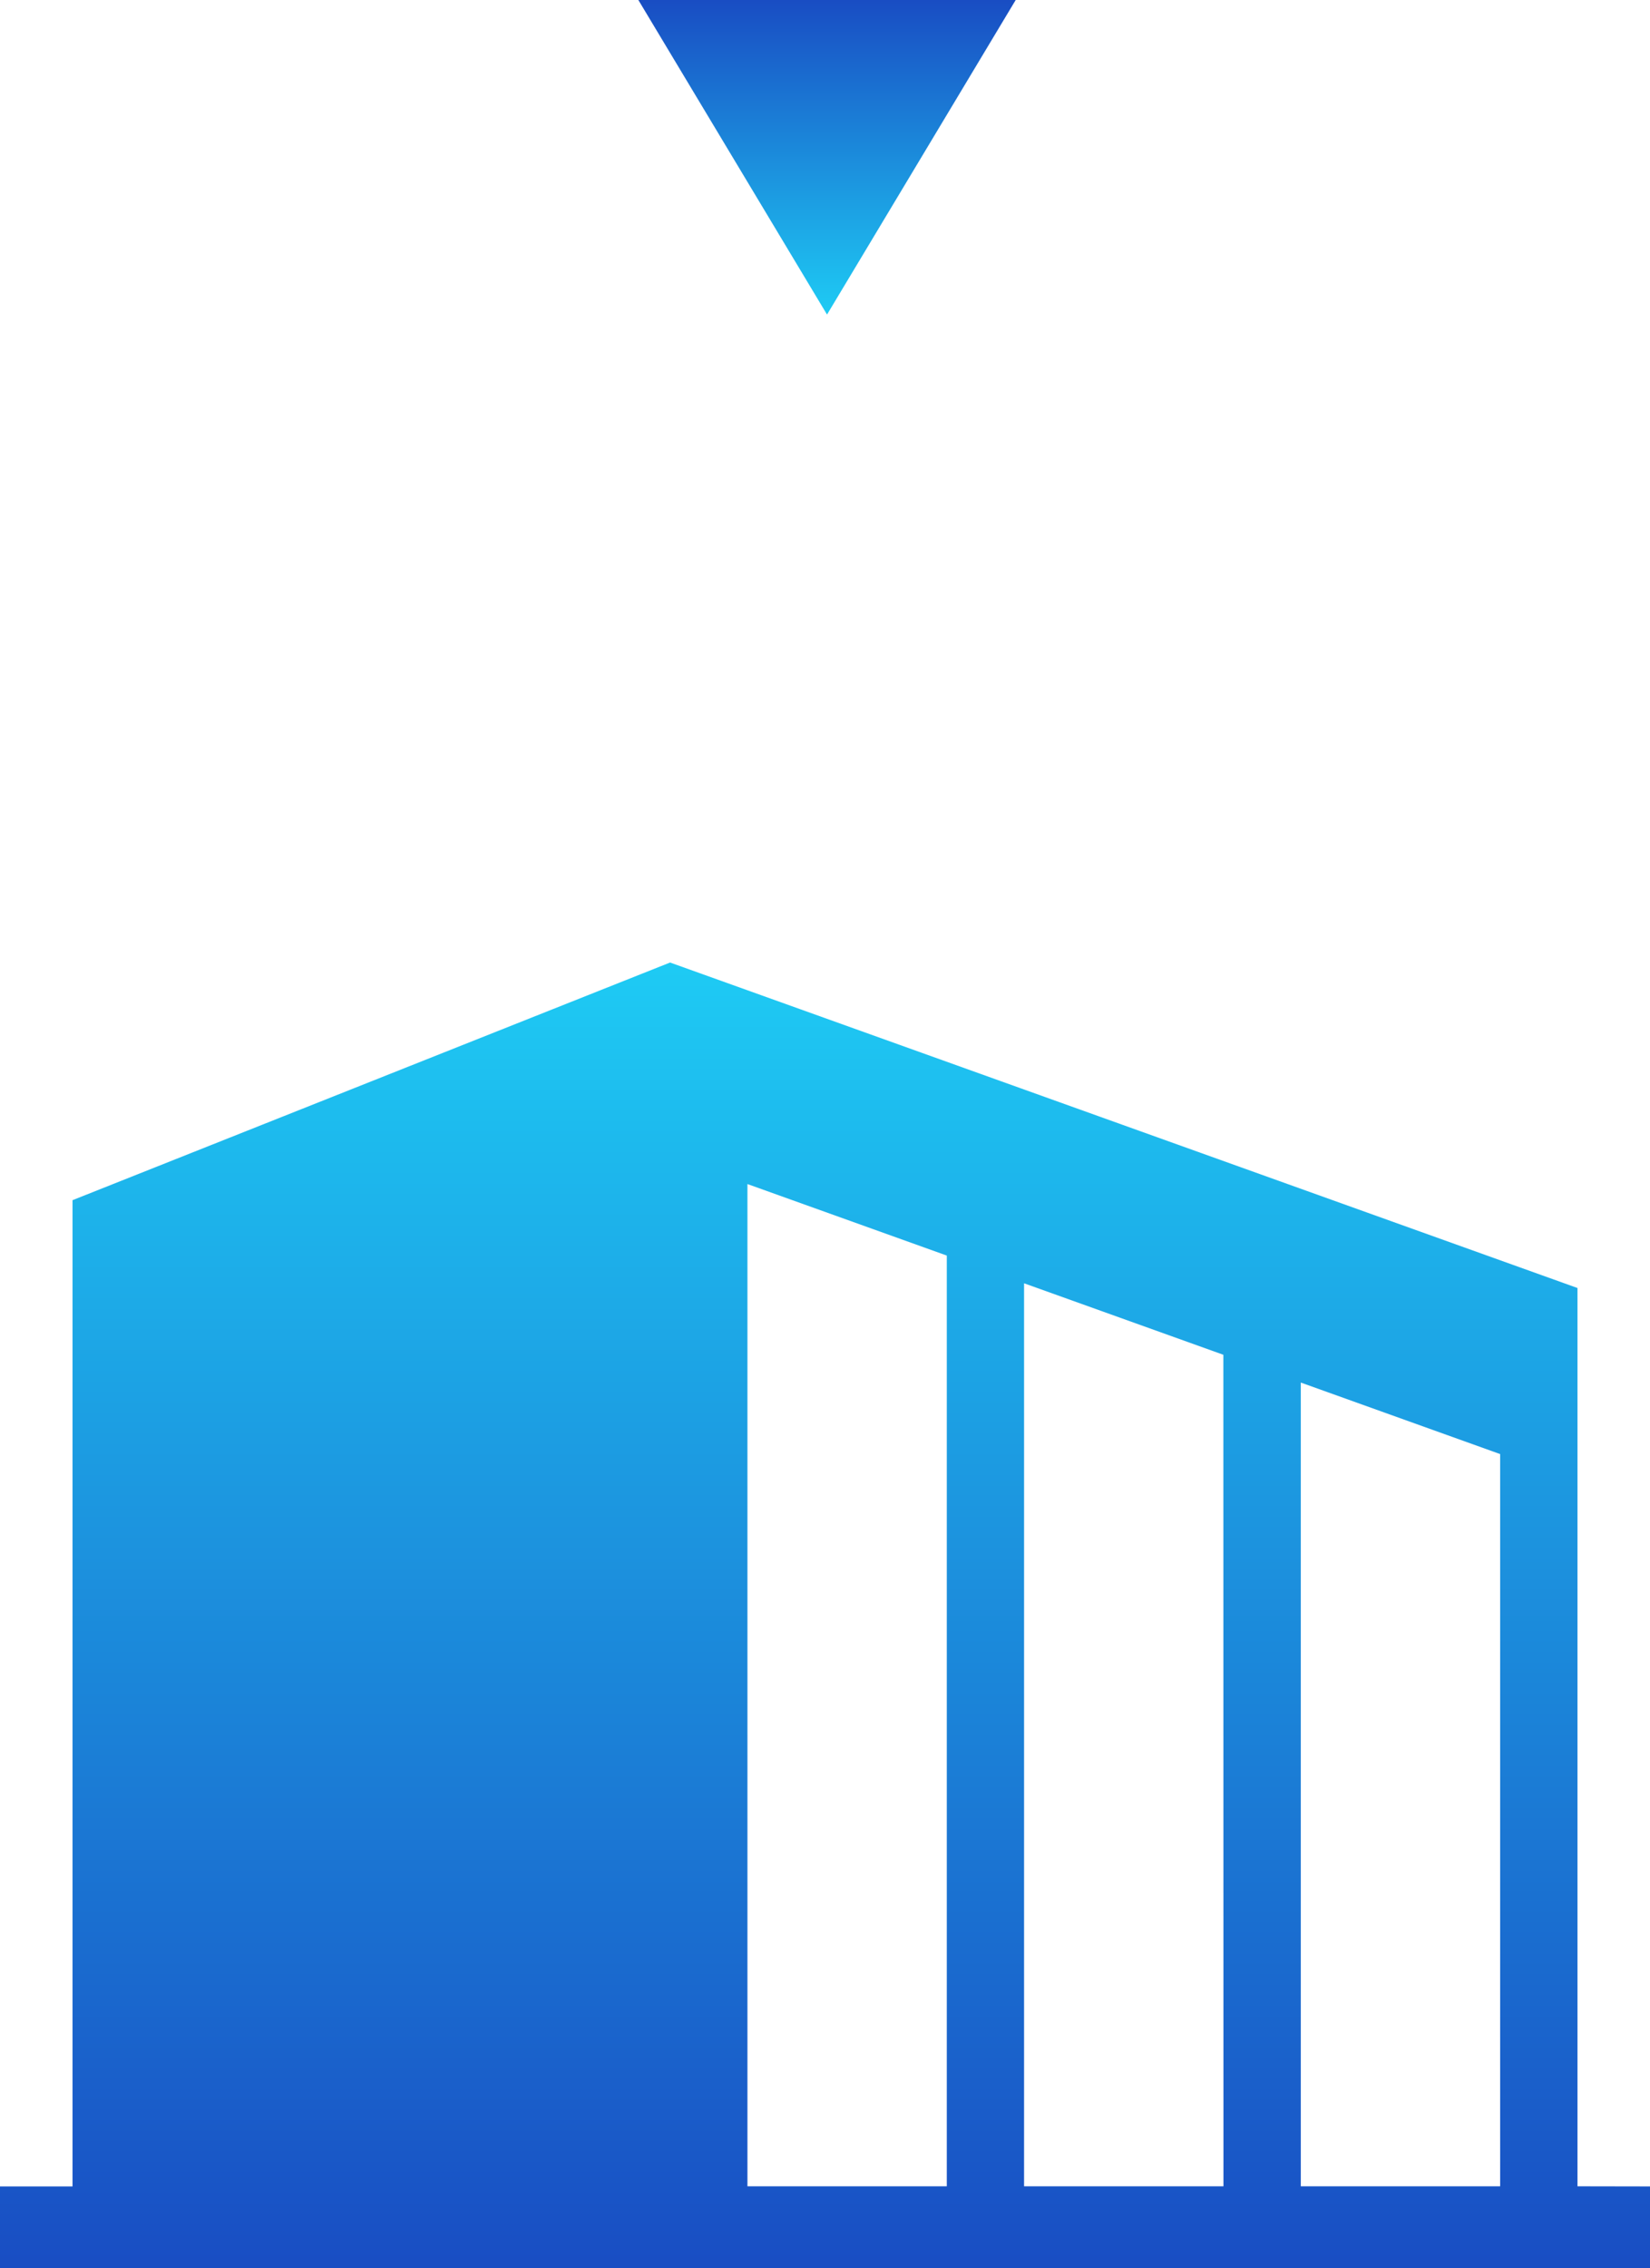
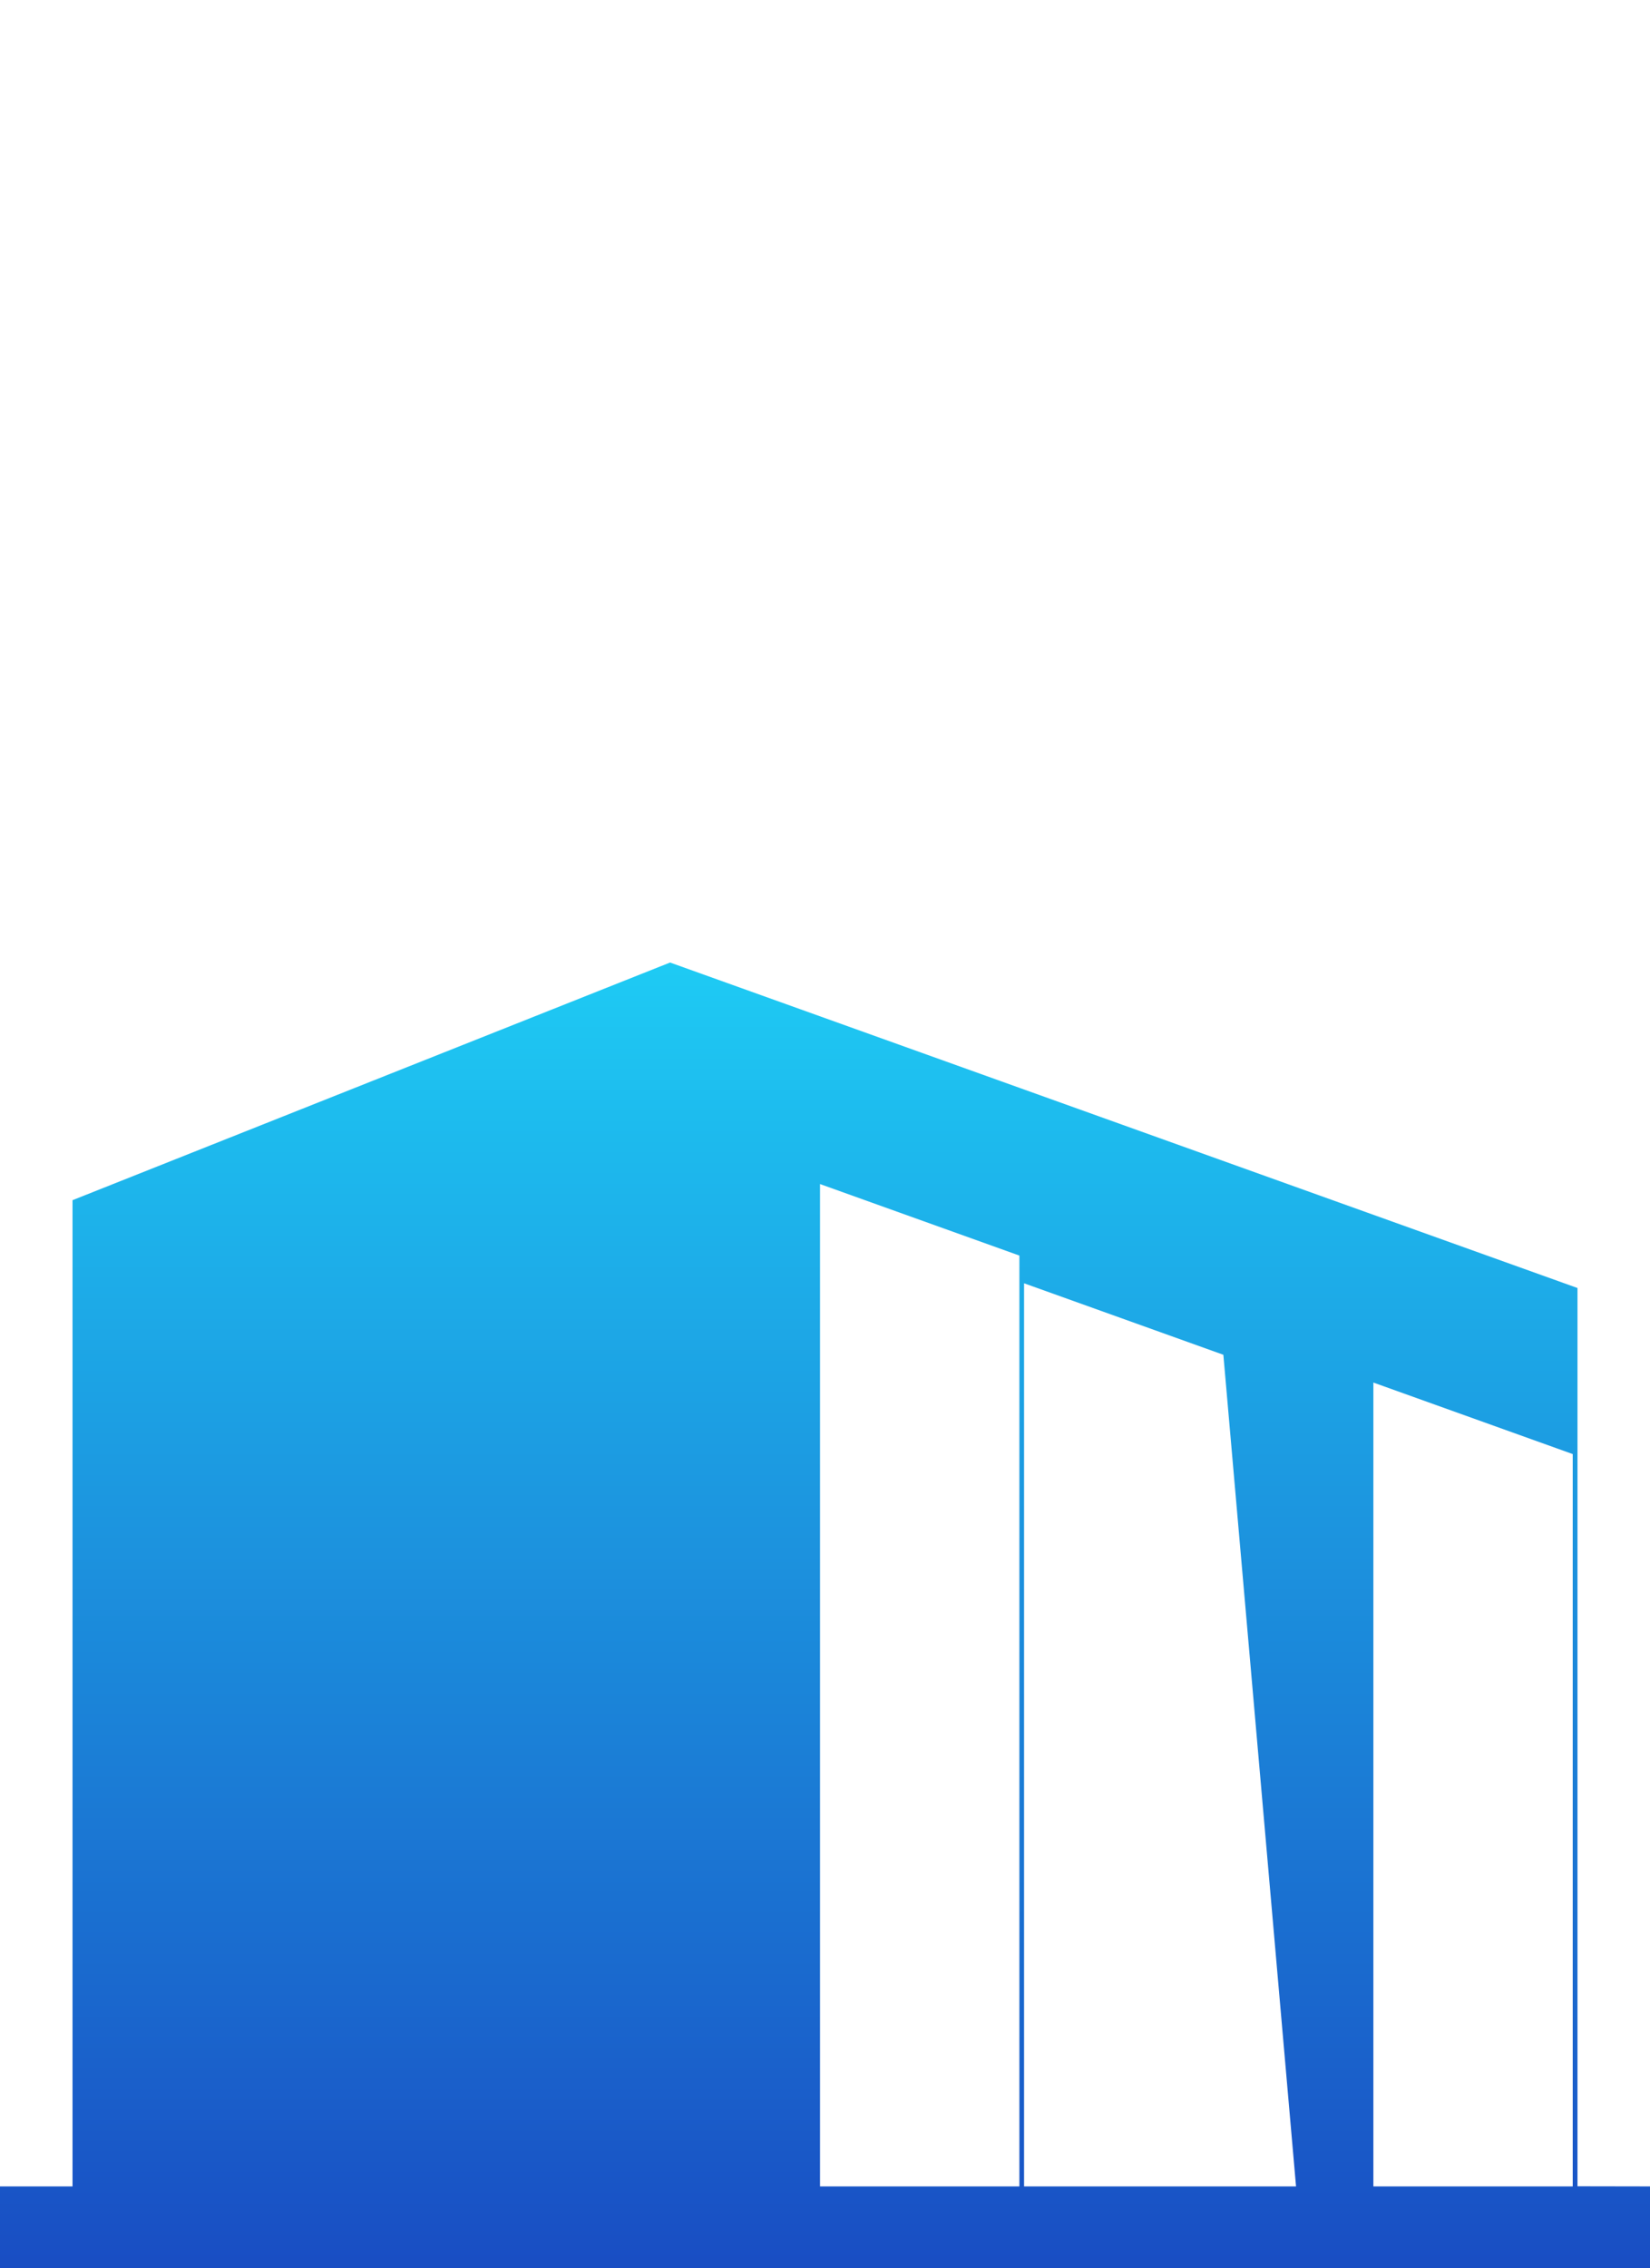
<svg xmlns="http://www.w3.org/2000/svg" width="51.398" height="70.629" viewBox="0 0 51.398 70.629">
  <defs>
    <linearGradient id="a" x1="0.5" x2="0.5" y2="1" gradientUnits="objectBoundingBox">
      <stop offset="0" stop-color="#1ecbf4" />
      <stop offset="1" stop-color="#194dc3" />
    </linearGradient>
  </defs>
  <g transform="translate(-485.5 -389.029)">
-     <path d="M5.877,0l5.877,9.795H0Z" transform="translate(517.139 398.824) rotate(180)" fill="url(#a)" />
    <g transform="translate(107.5 50.854)">
-       <path d="M427.139,406.252V378.281l-28.266-10.135-18.614,7.4v30.71H378v2.553h51.4v-2.553Zm-19.646,0h-6.21V375.044l6.21,2.227Zm8.618,0H409.9V378.134l6.208,2.226Zm8.619,0h-6.21V381.225l6.21,2.227Z" fill="url(#a)" />
+       <path d="M427.139,406.252V378.281l-28.266-10.135-18.614,7.4v30.71H378v2.553h51.4v-2.553m-19.646,0h-6.21V375.044l6.21,2.227Zm8.618,0H409.9V378.134l6.208,2.226Zm8.619,0h-6.21V381.225l6.21,2.227Z" fill="url(#a)" />
    </g>
  </g>
</svg>